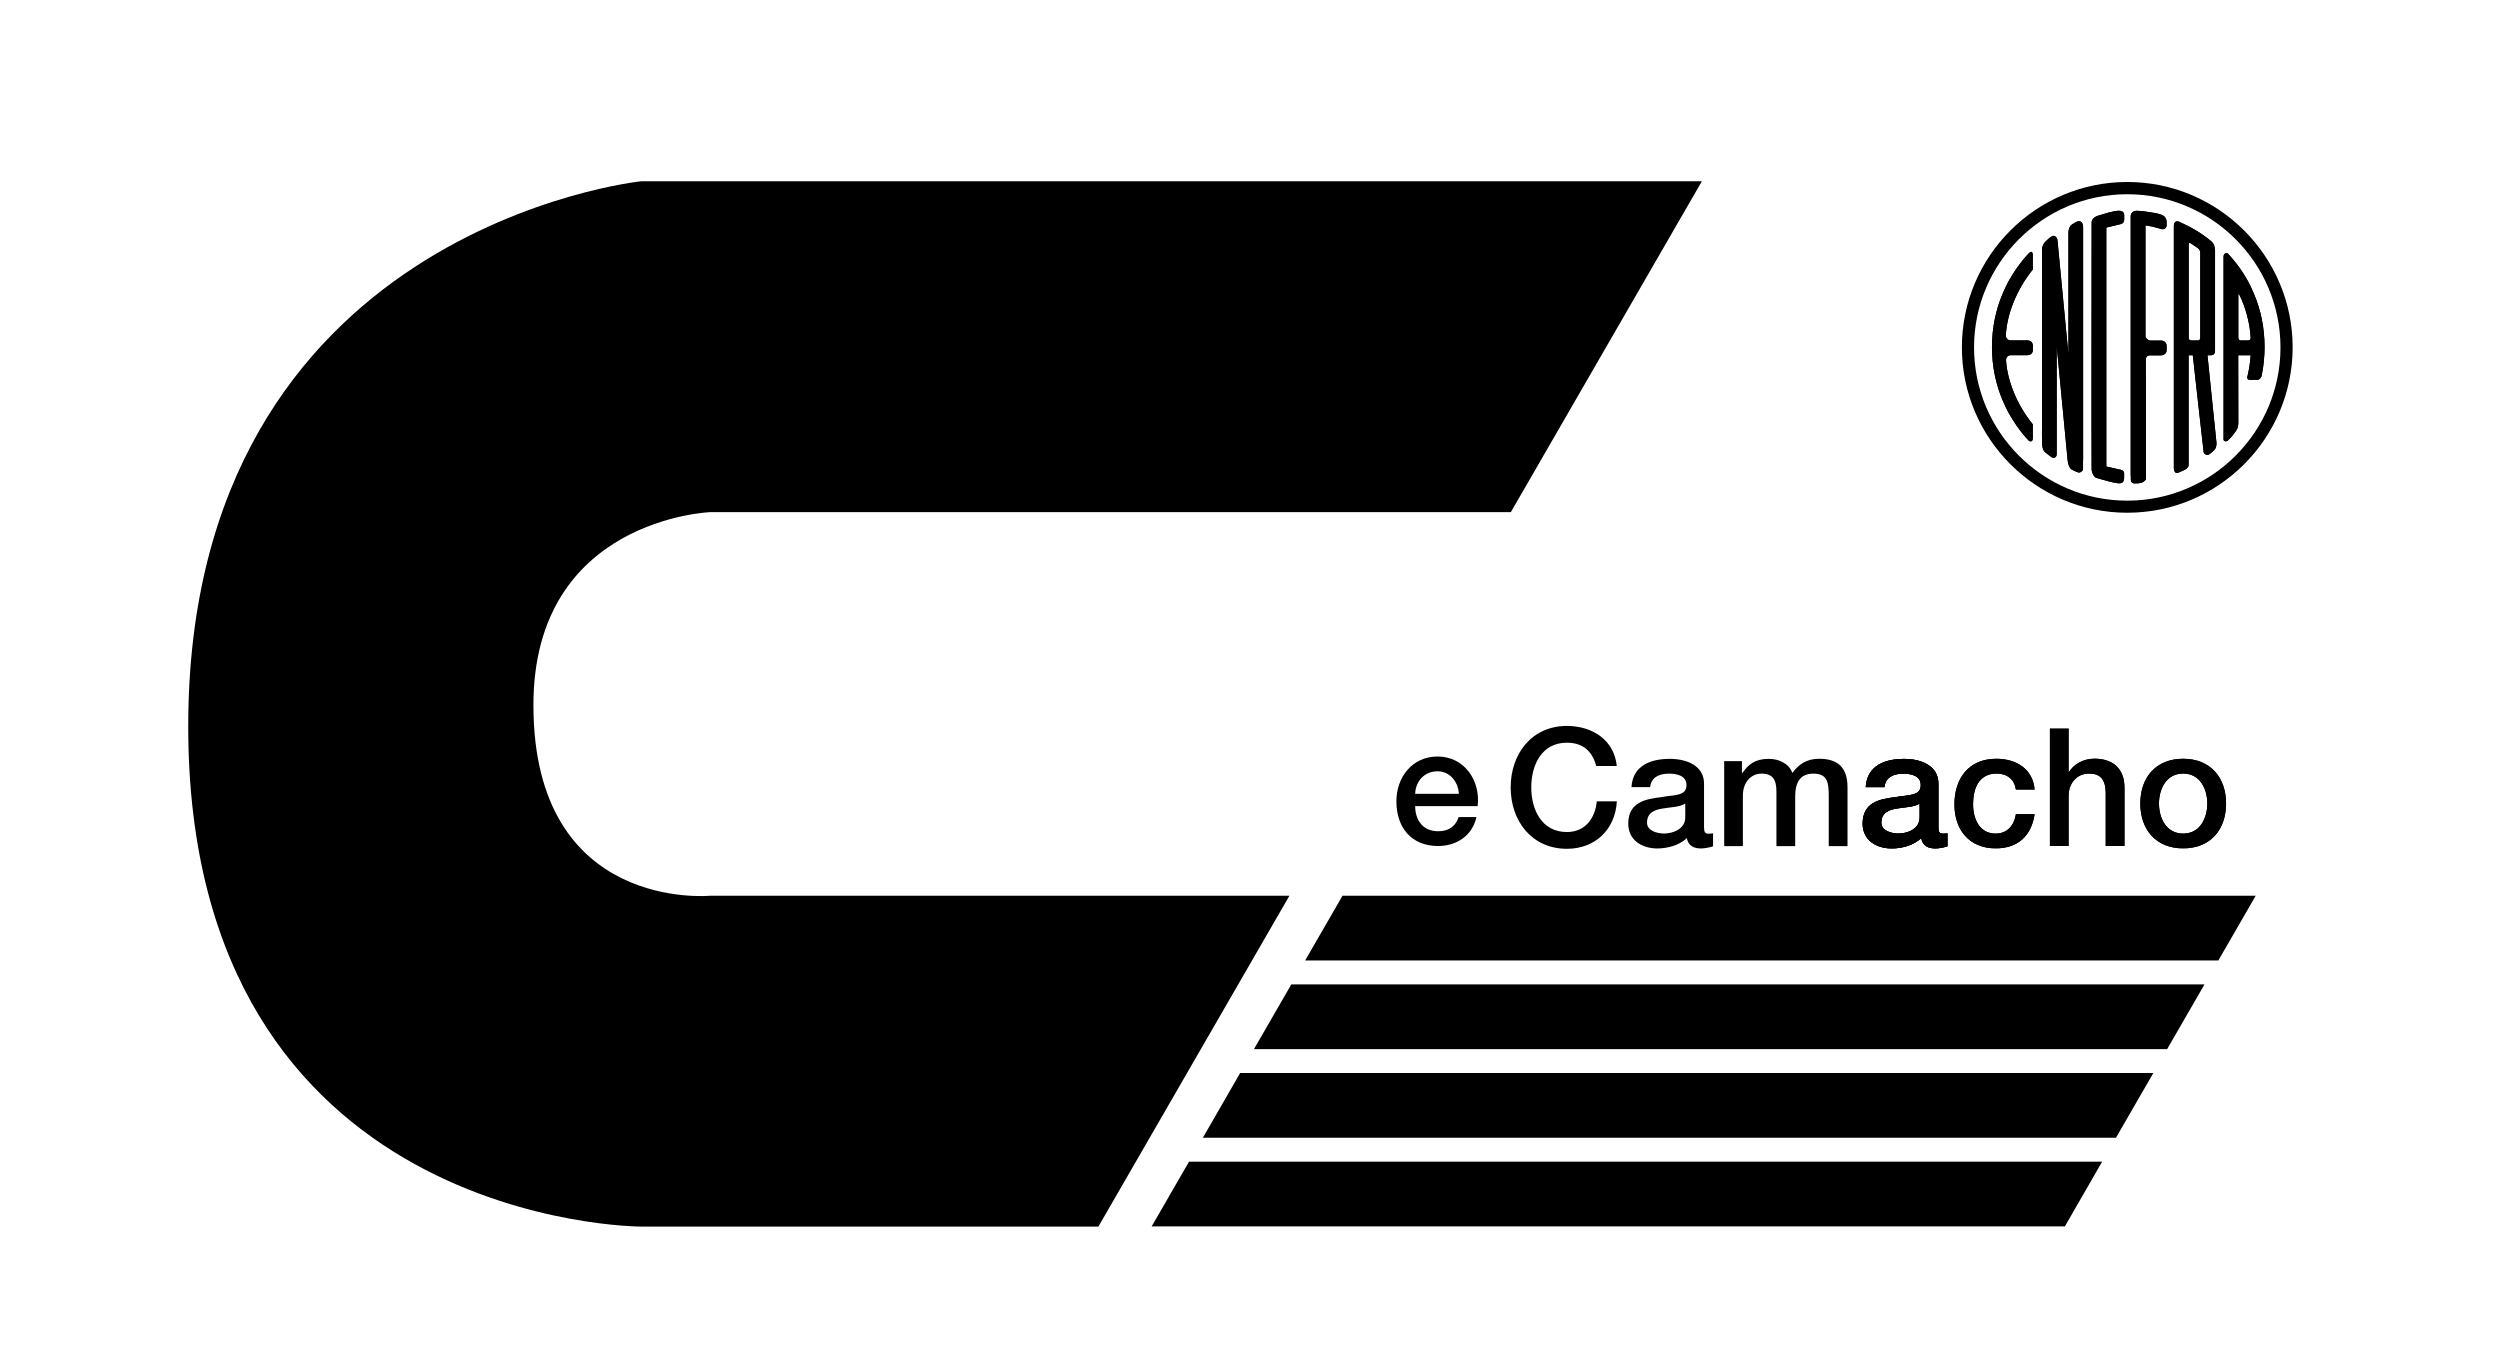
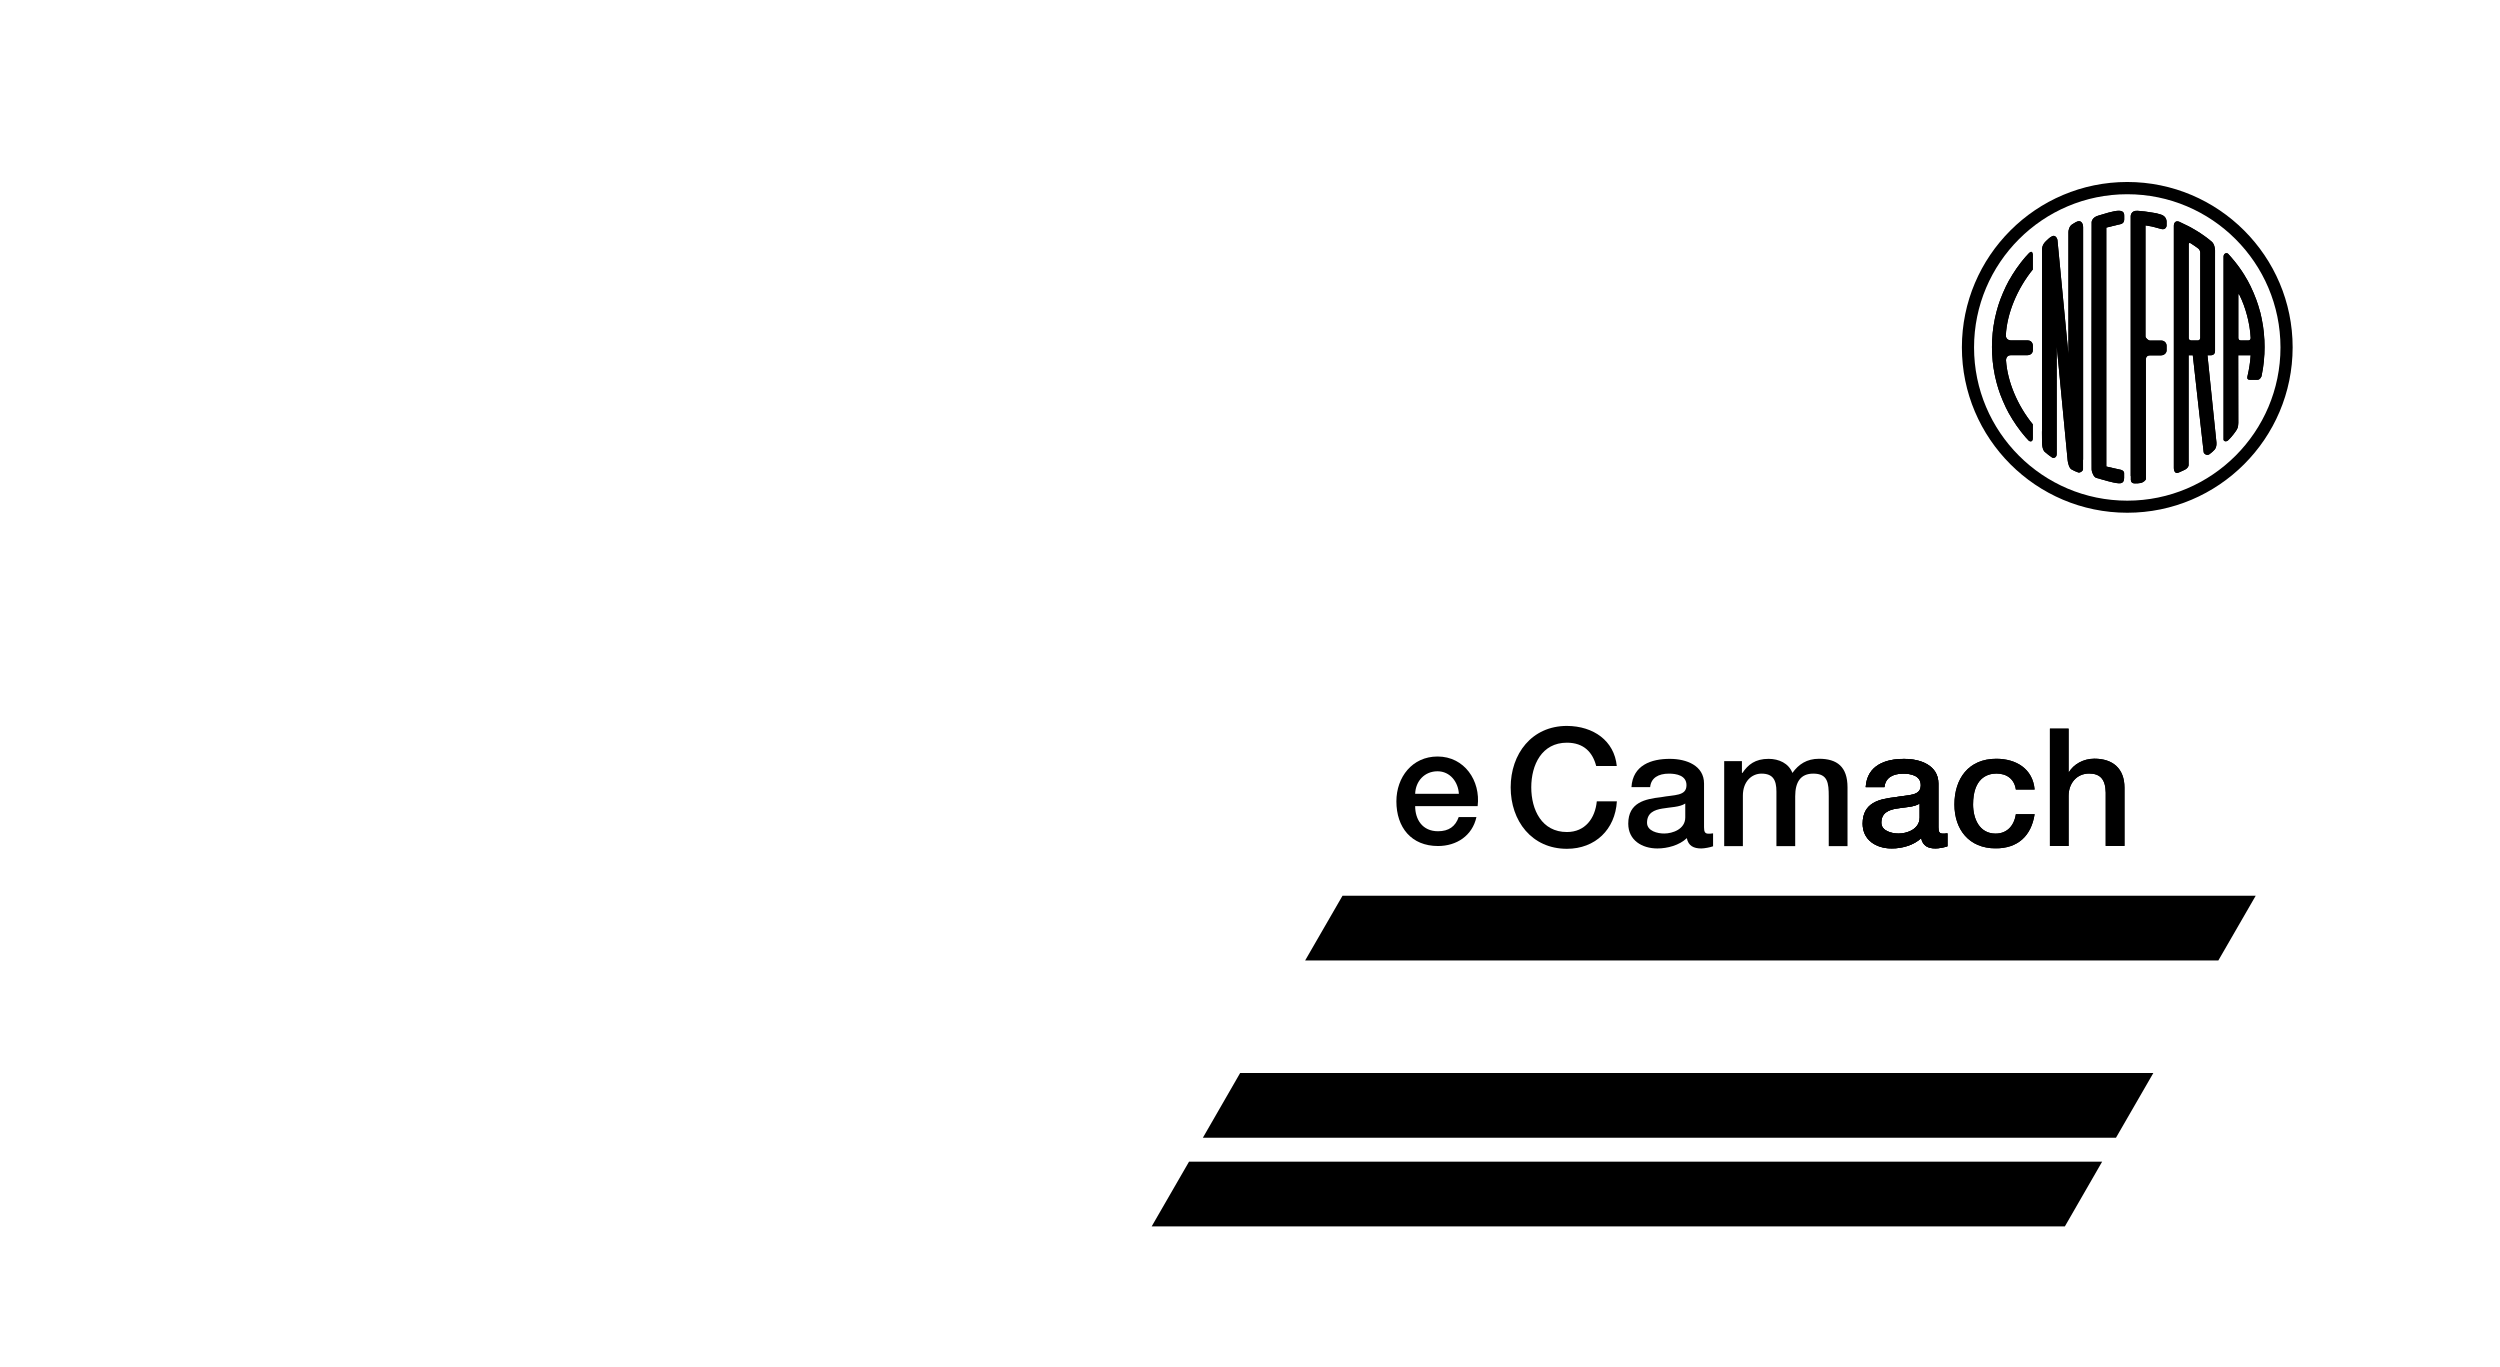
<svg xmlns="http://www.w3.org/2000/svg" xmlns:xlink="http://www.w3.org/1999/xlink" version="1.1" id="Capa_1" x="0px" y="0px" viewBox="0 0 287.67 157.33" style="enable-background:new 0 0 287.67 157.33;" xml:space="preserve">
  <style type="text/css">
	.st0{clip-path:url(#SVGID_2_);}
	.st1{clip-path:url(#SVGID_4_);}
	.st2{clip-path:url(#SVGID_6_);}
	.st3{clip-path:url(#SVGID_8_);}
</style>
  <polygon points="138.41,130.92 243.48,130.92 247.78,123.47 142.7,123.47 " />
-   <polygon points="144.29,120.72 249.37,120.72 253.67,113.27 148.59,113.27 " />
  <polygon points="132.52,141.12 237.6,141.12 241.89,133.67 136.82,133.67 " />
  <polygon points="154.48,103.07 150.18,110.52 255.26,110.52 259.56,103.07 " />
-   <path d="M81.73,58.93h92.12l21.98-38.07H73.76c0,0-52.1,5.41-52.1,62.72c0,57.56,52.1,57.56,52.1,57.56h52.63l21.98-38.07H81.73  c0,0-20.35,1.97-20.35-21.93C61.38,59.69,81.73,58.93,81.73,58.93" />
  <path d="M160.68,92.21c0,3,1.72,5.14,4.79,5.14c2.14,0,3.95-1.19,4.42-3.33h-2.04c-0.38,1.08-1.14,1.63-2.38,1.63  c-1.8,0-2.63-1.36-2.63-2.89h7.19c0.36-2.93-1.53-5.71-4.61-5.71C162.5,87.05,160.68,89.43,160.68,92.21 M165.41,88.75  c1.45,0,2.38,1.23,2.46,2.59h-5.03C162.89,89.88,163.92,88.75,165.41,88.75" />
  <path d="M173.83,90.6c0,3.86,2.42,7.07,6.47,7.07c3.27,0,5.56-2.23,5.75-5.46h-2.31c-0.19,1.96-1.34,3.53-3.44,3.53  c-2.89,0-4.1-2.55-4.1-5.14c0-2.59,1.21-5.14,4.1-5.14c1.97,0,2.97,1.13,3.37,2.68h2.37c-0.29-2.91-2.69-4.59-5.73-4.61  C176.25,83.53,173.83,86.75,173.83,90.6" />
  <path d="M187.73,90.57h2.15c0.1-1.06,0.95-1.55,2.16-1.55c0.87,0,2.02,0.21,2.02,1.33c0,1.27-1.38,1.09-2.93,1.38  c-1.82,0.21-3.77,0.6-3.77,3.05c0,1.91,1.59,2.85,3.35,2.85c1.15,0,2.53-0.36,3.39-1.19c0.17,0.89,0.79,1.19,1.66,1.19  c0.36,0,1.04-0.13,1.36-0.25v-1.49c-0.23,0.04-0.4,0.04-0.53,0.04c-0.4,0-0.51-0.21-0.51-0.74v-5.03c0-2.06-2.01-2.84-3.92-2.84  C190.01,87.31,187.88,88.05,187.73,90.57 M189.52,94.67c0-1.13,0.83-1.48,1.76-1.63c0.95-0.17,1.98-0.15,2.64-0.58v1.6  c0,1.36-1.47,1.85-2.42,1.85C190.75,95.92,189.52,95.63,189.52,94.67" />
  <path d="M206.25,88.94c-0.43-1.11-1.55-1.62-2.74-1.62c-1.55,0-2.36,0.66-3.01,1.62h-0.06v-1.36h-2.04v9.78h2.15v-5.81  c0-1.63,1.02-2.53,2.14-2.53c1.31,0,1.72,0.72,1.72,2.06v6.28h2.16v-5.73c0-1.64,0.62-2.61,2.08-2.61c1.68,0,1.78,1.08,1.78,2.63  v5.71h2.16V90.6c0-2.38-1.21-3.29-3.27-3.29C207.9,87.31,206.97,87.94,206.25,88.94" />
  <path d="M214.69,90.57h2.15c0.1-1.06,0.95-1.55,2.15-1.55c0.87,0,2.03,0.21,2.03,1.33c0,1.27-1.38,1.09-2.93,1.38  c-1.81,0.21-3.76,0.6-3.76,3.05c0,1.91,1.59,2.85,3.35,2.85c1.15,0,2.53-0.36,3.39-1.19c0.17,0.89,0.79,1.19,1.66,1.19  c0.36,0,1.04-0.13,1.36-0.25v-1.49c-0.23,0.04-0.4,0.04-0.53,0.04c-0.4,0-0.51-0.21-0.51-0.74v-5.03c0-2.06-2.01-2.84-3.91-2.84  C216.97,87.31,214.84,88.05,214.69,90.57 M216.48,94.67c0-1.13,0.83-1.48,1.76-1.63c0.95-0.17,1.98-0.15,2.65-0.58v1.6  c0,1.36-1.47,1.85-2.42,1.85C217.71,95.92,216.48,95.63,216.48,94.67" />
  <g>
    <defs>
      <path id="SVGID_1_" d="M216.48,94.67c0-1.13,0.83-1.48,1.76-1.63c0.95-0.17,1.98-0.15,2.65-0.58v1.61c0,1.36-1.47,1.85-2.42,1.85    C217.71,95.92,216.48,95.63,216.48,94.67 M214.68,90.57h2.16c0.1-1.06,0.94-1.55,2.15-1.55c0.87,0,2.03,0.21,2.03,1.33    c0,1.27-1.38,1.09-2.93,1.38c-1.81,0.21-3.76,0.6-3.76,3.05c0,1.91,1.59,2.85,3.35,2.85c1.15,0,2.53-0.36,3.39-1.19    c0.17,0.89,0.79,1.19,1.66,1.19c0.36,0,1.04-0.13,1.36-0.25v-1.49c-0.23,0.04-0.4,0.04-0.53,0.04c-0.4,0-0.51-0.21-0.51-0.74    v-5.03c0-2.06-2.01-2.83-3.91-2.83C216.97,87.31,214.84,88.05,214.68,90.57" />
    </defs>
    <use xlink:href="#SVGID_1_" style="overflow:visible;" />
    <clipPath id="SVGID_2_">
      <use xlink:href="#SVGID_1_" style="overflow:visible;" />
    </clipPath>
    <rect x="214.33" y="87.31" class="st0" width="9.76" height="10.3" />
  </g>
  <g>
    <defs>
      <path id="SVGID_3_" d="M224.89,92.57c0,2.88,1.68,5.05,4.75,5.05c2.52,0,4.09-1.4,4.48-3.93h-2.16c-0.21,1.4-1.08,2.23-2.33,2.23    c-1.87,0-2.59-1.72-2.59-3.35c0-2.97,1.57-3.56,2.69-3.56c1.19,0,2.06,0.64,2.23,1.84h2.16c-0.21-2.4-2.14-3.54-4.41-3.54    C226.5,87.31,224.89,89.62,224.89,92.57" />
    </defs>
    <use xlink:href="#SVGID_3_" style="overflow:visible;" />
    <clipPath id="SVGID_4_">
      <use xlink:href="#SVGID_3_" style="overflow:visible;" />
    </clipPath>
    <rect x="224.89" y="87.31" class="st1" width="9.23" height="10.3" />
  </g>
  <g>
    <defs>
      <path id="SVGID_5_" d="M235.88,83.85v13.5h2.15v-5.77c0-1.44,0.93-2.57,2.36-2.57c1.27,0,1.88,0.66,1.91,2.19v6.14h2.16v-6.71    c0-2.19-1.34-3.33-3.46-3.33c-1.29,0-2.4,0.66-2.93,1.55h-0.04v-5.01H235.88z" />
    </defs>
    <use xlink:href="#SVGID_5_" style="overflow:visible;" />
    <clipPath id="SVGID_6_">
      <use xlink:href="#SVGID_5_" style="overflow:visible;" />
    </clipPath>
    <rect x="235.88" y="83.85" class="st2" width="8.59" height="13.5" />
  </g>
  <g>
    <defs>
-       <path id="SVGID_7_" d="M248.43,92.46c0-1.69,0.85-3.45,2.78-3.45c1.93,0,2.78,1.76,2.78,3.45c0,1.7-0.85,3.46-2.78,3.46    C249.28,95.92,248.43,94.16,248.43,92.46 M246.28,92.46c0,3,1.8,5.16,4.93,5.16c3.14,0,4.94-2.15,4.94-5.16    c0-2.99-1.8-5.15-4.94-5.15C248.07,87.31,246.28,89.47,246.28,92.46" />
-     </defs>
+       </defs>
    <use xlink:href="#SVGID_7_" style="overflow:visible;" />
    <clipPath id="SVGID_8_">
      <use xlink:href="#SVGID_7_" style="overflow:visible;" />
    </clipPath>
    <rect x="246.28" y="87.31" class="st3" width="9.87" height="10.3" />
  </g>
  <g>
    <g>
      <path d="M244.78,59c-10.49,0-19.03-8.54-19.03-19.03c0-10.49,8.54-19.03,19.03-19.03c10.49,0,19.03,8.54,19.03,19.03    C263.8,50.47,255.27,59,244.78,59L244.78,59z M244.78,22.35c-9.72,0-17.63,7.91-17.63,17.63c0,9.72,7.91,17.63,17.63,17.63    c9.72,0,17.63-7.91,17.63-17.63C262.41,30.25,254.5,22.35,244.78,22.35L244.78,22.35z" />
    </g>
    <path d="M244.43,25.25v-0.38c0-0.18,0.03-0.6-0.59-0.62c-0.62-0.02-1.89,0.42-2.39,0.56c-0.73,0.2-0.77,0.74-0.77,0.74   s-0.03,28.07,0,28.48c0.03,0.4,0.28,0.89,0.54,0.96c0.58,0.16,1.95,0.59,2.55,0.62c0.22,0.01,0.65,0.03,0.65-0.61   c0-0.15-0.01-0.33,0-0.55c0.01-0.2-0.2-0.35-0.37-0.39c-0.86-0.2-0.82-0.17-1.68-0.38V26.19c0.76-0.18,0.55-0.13,1.33-0.33   C243.93,25.8,244.43,25.8,244.43,25.25" />
    <path d="M244.43,25.25v-0.38c0-0.18,0.03-0.6-0.59-0.62c-0.62-0.02-1.89,0.42-2.39,0.56c-0.73,0.2-0.77,0.74-0.77,0.74   s-0.03,28.07,0,28.48c0.03,0.4,0.28,0.89,0.54,0.96c0.58,0.16,1.95,0.59,2.55,0.62c0.22,0.01,0.65,0.03,0.65-0.61   c0-0.15-0.01-0.33,0-0.55c0.01-0.2-0.2-0.35-0.37-0.39c-0.86-0.2-0.82-0.17-1.68-0.38V26.19c0.76-0.18,0.55-0.13,1.33-0.33   C243.93,25.8,244.43,25.8,244.43,25.25z" />
    <path d="M239.7,52.9V26.15c0-0.51-0.28-0.7-0.45-0.7c-0.29,0-0.53,0.21-0.78,0.35c-0.36,0.2-0.46,0.7-0.46,0.89v1.15v12.93   l-1.26-13.12c-0.03-0.27-0.27-0.6-0.56-0.49c-0.3,0.12-0.53,0.36-0.76,0.58c-0.46,0.44-0.46,0.85-0.46,1.05v1.53v19.21   c0,0-0.02,0,0,1.3c0.01,0.84,0.22,1.08,0.32,1.17c0.31,0.26,0.5,0.42,0.83,0.64c0.18,0.12,0.54,0.02,0.54-0.39v-0.7V39.83   l1.26,13.15c0.03,0.27,0.17,0.88,0.44,1.03c0.27,0.15,0.48,0.25,0.77,0.35c0.21,0.08,0.56-0.17,0.56-0.37c-0.01-1.05,0-1.05,0-1.05   V52.9z" />
    <path d="M239.7,52.9V26.15c0-0.51-0.28-0.7-0.45-0.7c-0.29,0-0.53,0.21-0.78,0.35c-0.36,0.2-0.46,0.7-0.46,0.89v1.15v12.93   l-1.26-13.12c-0.03-0.27-0.27-0.6-0.56-0.49c-0.3,0.12-0.53,0.36-0.76,0.58c-0.46,0.44-0.46,0.85-0.46,1.05v1.53v19.21   c0,0-0.02,0,0,1.3c0.01,0.84,0.22,1.08,0.32,1.17c0.31,0.26,0.5,0.42,0.83,0.64c0.18,0.12,0.54,0.02,0.54-0.39v-0.7V39.83   l1.26,13.15c0.03,0.27,0.17,0.88,0.44,1.03c0.27,0.15,0.48,0.25,0.77,0.35c0.21,0.08,0.56-0.17,0.56-0.37c-0.01-1.05,0-1.05,0-1.05   V52.9z" />
    <path d="M233.47,29.13c-0.47,0.46-1.28,1.46-1.95,2.55c0,0,0,0,0,0.01c-0.13,0.21-0.26,0.43-0.38,0.64   c-0.01,0.01-0.01,0.02-0.01,0.02c-0.12,0.21-0.23,0.43-0.33,0.64c-0.01,0.02-0.02,0.03-0.02,0.05c-0.1,0.21-0.2,0.42-0.29,0.64   c-0.01,0.02-0.02,0.05-0.03,0.07c-0.09,0.21-0.17,0.41-0.25,0.62c-0.01,0.03-0.03,0.06-0.04,0.1c-0.07,0.2-0.14,0.41-0.21,0.61   c-0.01,0.04-0.03,0.09-0.04,0.13c-0.06,0.2-0.12,0.39-0.17,0.59c-0.01,0.05-0.03,0.11-0.04,0.16c-0.05,0.19-0.09,0.38-0.14,0.58   c-0.01,0.06-0.03,0.13-0.04,0.19c-0.04,0.19-0.07,0.37-0.1,0.56c-0.01,0.07-0.03,0.15-0.04,0.22c-0.03,0.18-0.05,0.37-0.07,0.56   c-0.01,0.08-0.02,0.16-0.03,0.24c-0.02,0.19-0.03,0.38-0.04,0.58c0,0.08-0.01,0.15-0.02,0.23c-0.01,0.27-0.02,0.54-0.02,0.81   c0,0.27,0.01,0.55,0.02,0.81c0,0.08,0.01,0.15,0.02,0.23c0.01,0.19,0.03,0.39,0.04,0.58c0.01,0.08,0.02,0.16,0.03,0.24   c0.02,0.19,0.04,0.37,0.07,0.56c0.01,0.07,0.03,0.15,0.04,0.22c0.03,0.19,0.06,0.38,0.1,0.56c0.01,0.06,0.03,0.13,0.04,0.19   c0.04,0.19,0.09,0.39,0.14,0.58c0.01,0.05,0.03,0.11,0.04,0.16c0.06,0.2,0.11,0.4,0.17,0.59c0.01,0.04,0.03,0.09,0.04,0.13   c0.07,0.21,0.14,0.41,0.21,0.61c0.01,0.03,0.03,0.07,0.04,0.1c0.08,0.21,0.16,0.42,0.25,0.62c0.01,0.02,0.02,0.05,0.03,0.07   c0.09,0.21,0.19,0.43,0.29,0.64c0.01,0.02,0.01,0.03,0.02,0.05c0.11,0.22,0.22,0.43,0.33,0.64c0,0.01,0.01,0.02,0.01,0.02   c0.12,0.22,0.25,0.43,0.38,0.64c0,0,0,0,0,0.01c0.67,1.09,1.48,2.09,1.95,2.55c0,0,0.44,0.27,0.44-0.33v-1.57   c-1.79-2.2-2.92-4.95-3.08-7.35c0,0-0.04-0.61,0.57-0.61h1.91c0,0,0.61,0,0.61-0.61v-0.48c0,0,0-0.61-0.61-0.61h-1.92   c0,0-0.61,0-0.58-0.61c0.13-2.48,1.28-5.3,3.1-7.55v-1.72C233.9,29.31,233.9,28.7,233.47,29.13" />
    <path d="M233.47,29.13c-0.47,0.46-1.28,1.46-1.95,2.55c0,0,0,0,0,0.01c-0.13,0.21-0.26,0.43-0.38,0.64   c-0.01,0.01-0.01,0.02-0.01,0.02c-0.12,0.21-0.23,0.43-0.33,0.64c-0.01,0.02-0.02,0.03-0.02,0.05c-0.1,0.21-0.2,0.42-0.29,0.64   c-0.01,0.02-0.02,0.05-0.03,0.07c-0.09,0.21-0.17,0.41-0.25,0.62c-0.01,0.03-0.03,0.06-0.04,0.1c-0.07,0.2-0.14,0.41-0.21,0.61   c-0.01,0.04-0.03,0.09-0.04,0.13c-0.06,0.2-0.12,0.39-0.17,0.59c-0.01,0.05-0.03,0.11-0.04,0.16c-0.05,0.19-0.09,0.38-0.14,0.58   c-0.01,0.06-0.03,0.13-0.04,0.19c-0.04,0.19-0.07,0.37-0.1,0.56c-0.01,0.07-0.03,0.15-0.04,0.22c-0.03,0.18-0.05,0.37-0.07,0.56   c-0.01,0.08-0.02,0.16-0.03,0.24c-0.02,0.19-0.03,0.38-0.04,0.58c0,0.08-0.01,0.15-0.02,0.23c-0.01,0.27-0.02,0.54-0.02,0.81   c0,0.27,0.01,0.55,0.02,0.81c0,0.08,0.01,0.15,0.02,0.23c0.01,0.19,0.03,0.39,0.04,0.58c0.01,0.08,0.02,0.16,0.03,0.24   c0.02,0.19,0.04,0.37,0.07,0.56c0.01,0.07,0.03,0.15,0.04,0.22c0.03,0.19,0.06,0.38,0.1,0.56c0.01,0.06,0.03,0.13,0.04,0.19   c0.04,0.19,0.09,0.39,0.14,0.58c0.01,0.05,0.03,0.11,0.04,0.16c0.06,0.2,0.11,0.4,0.17,0.59c0.01,0.04,0.03,0.09,0.04,0.13   c0.07,0.21,0.14,0.41,0.21,0.61c0.01,0.03,0.03,0.07,0.04,0.1c0.08,0.21,0.16,0.42,0.25,0.62c0.01,0.02,0.02,0.05,0.03,0.07   c0.09,0.21,0.19,0.43,0.29,0.64c0.01,0.02,0.01,0.03,0.02,0.05c0.11,0.22,0.22,0.43,0.33,0.64c0,0.01,0.01,0.02,0.01,0.02   c0.12,0.22,0.25,0.43,0.38,0.64c0,0,0,0,0,0.01c0.67,1.09,1.48,2.09,1.95,2.55c0,0,0.44,0.27,0.44-0.33v-1.57   c-1.79-2.2-2.92-4.95-3.08-7.35c0,0-0.04-0.61,0.57-0.61h1.91c0,0,0.61,0,0.61-0.61v-0.48c0,0,0-0.61-0.61-0.61h-1.92   c0,0-0.61,0-0.58-0.61c0.13-2.48,1.28-5.3,3.1-7.55v-1.72C233.9,29.31,233.9,28.7,233.47,29.13z" />
    <path d="M245.19,54.79L245.19,54.79v0.16v0.19c0,0-0.06,0.49,0.44,0.49c0.24,0,0.47,0,0.7-0.05c0.32-0.07,0.6-0.32,0.6-0.46   c0-0.14,0-1.15,0-1.15l-0.05-12.54c0,0-0.02-0.53,0.51-0.53c0.37,0,0.87,0,1.26,0c0.39,0,0.65-0.28,0.66-0.55   c0.01-0.26,0-0.2,0-0.55c0-0.35-0.28-0.59-0.58-0.6c-0.3-0.01-1.1,0-1.32,0c-0.22,0-0.53-0.31-0.53-0.48c0-0.16,0-12.57,0-12.57   v-0.21c0.08,0.01,0.17,0.02,0.25,0.04c0.75,0.12,0.86,0.2,1.58,0.38c0.52,0.13,0.6-0.36,0.6-0.36v-0.51c0,0,0.01-0.58-0.63-0.79   c-0.54-0.17-0.49-0.14-1.06-0.24c0,0-0.01,0-0.01,0c-0.54-0.09-1.08-0.17-1.64-0.2c-0.79-0.05-0.79,0.62-0.79,0.62v0.66v0.25V54.79   z" />
    <path d="M245.19,54.78L245.19,54.78v0.16v0.19c0,0-0.06,0.49,0.44,0.49c0.24,0,0.47,0,0.7-0.05c0.32-0.07,0.6-0.37,0.6-0.51   c0-0.14,0-1.1,0-1.1V41.45c0,0-0.07-0.57,0.45-0.57c0.37,0,0.87,0,1.26,0c0.39,0,0.65-0.29,0.66-0.55c0.01-0.26,0-0.2,0-0.55   c0-0.35-0.28-0.59-0.58-0.6c-0.3-0.01-1.1,0-1.32,0c-0.22,0-0.53-0.31-0.53-0.48c0-0.16,0-12.56,0-12.56v-0.21   c0.08,0.01,0.17,0.02,0.25,0.04c0.75,0.12,0.86,0.2,1.58,0.38c0.52,0.13,0.6-0.36,0.6-0.36v-0.51c0,0,0.01-0.58-0.63-0.79   c-0.54-0.17-0.49-0.14-1.06-0.24c0,0-0.01,0-0.01,0c-0.54-0.09-1.08-0.17-1.64-0.2c-0.79-0.05-0.79,0.62-0.79,0.62v0.66v0.25V54.78   z" />
    <path d="M252.07,27.99c0.23,0.14,0.68,0.45,0.9,0.62c0,0,0.21,0.17,0.21,0.47v9.8c0,0,0,0.3-0.3,0.3h-0.73c0,0-0.3,0-0.3-0.3V28.15   C251.84,28.15,251.84,27.85,252.07,27.99 M250.14,25.97c0,0.32,0,0.99,0,0.99V52.9v0.64v0.31c0,0-0.01,0.8,0.59,0.51   c0.26-0.13,0.53-0.22,0.78-0.37c0.18-0.11,0.32-0.31,0.33-0.45c0-0.14,0-1.52,0-1.52V40.88h0.48c0,0,1.22,10.99,1.25,11.15   c0.02,0.17,0.37,0.45,0.66,0.24c0.22-0.16,0.42-0.33,0.6-0.53c0.28-0.33,0.21-0.86,0.21-0.86l-1.03-10c0,0,0.21,0,0.38,0   c0.41,0,0.49-0.31,0.49-0.49c0-0.18,0-10.06,0-10.06V28.8c0,0-0.02-0.68-0.37-0.98c-1.11-0.95-2.39-1.69-3.74-2.3   C250.35,25.34,250.14,25.65,250.14,25.97" />
    <path d="M252.07,27.99c0.23,0.14,0.68,0.45,0.9,0.62c0,0,0.21,0.17,0.21,0.47v9.8c0,0,0,0.3-0.3,0.3h-0.73c0,0-0.3,0-0.3-0.3V28.15   C251.84,28.15,251.84,27.85,252.07,27.99z M250.14,25.97c0,0.32,0,0.99,0,0.99V52.9v0.64v0.31c0,0-0.01,0.8,0.59,0.51   c0.26-0.13,0.53-0.22,0.78-0.37c0.18-0.11,0.32-0.31,0.33-0.45c0-0.14,0-1.52,0-1.52V40.88h0.48c0,0,1.22,10.99,1.25,11.15   c0.02,0.17,0.37,0.45,0.66,0.24c0.22-0.16,0.42-0.33,0.6-0.53c0.28-0.33,0.21-0.86,0.21-0.86l-1.03-10c0,0,0.21,0,0.38,0   c0.41,0,0.49-0.31,0.49-0.49c0-0.18,0-10.06,0-10.06V28.8c0,0-0.02-0.68-0.37-0.98c-1.11-0.95-2.39-1.69-3.74-2.3   C250.35,25.34,250.14,25.65,250.14,25.97z" />
    <path d="M257.69,33.94c0.7,1.4,1.21,3.27,1.29,4.94c0,0,0.02,0.3-0.29,0.3h-0.83c0,0-0.3,0-0.3-0.3v-4.91   C257.56,33.97,257.56,33.67,257.69,33.94 M255.86,29.51c-0.01,0.34,0,1.52,0,1.52v17.81v1.74c0,0.18,0.29,0.31,0.54,0.07   c0.43-0.41,0.82-0.95,0.98-1.21c0.17-0.26,0.17-0.64,0.17-0.64l0.01-0.14l-0.01-7.78h1.43c-0.05,0.81-0.18,1.61-0.36,2.38   c-0.03,0.15-0.11,0.44,0.28,0.44h0.85c0.12,0,0.3-0.03,0.47-0.38c0.01-0.06,0.03-0.13,0.04-0.19c0.04-0.19,0.07-0.37,0.1-0.56   c0.01-0.07,0.03-0.15,0.04-0.22c0.03-0.18,0.05-0.37,0.07-0.56c0.01-0.08,0.02-0.16,0.03-0.24c0.02-0.19,0.03-0.39,0.04-0.58   c0-0.08,0.01-0.15,0.02-0.23c0.01-0.27,0.02-0.54,0.02-0.81c0-0.27-0.01-0.54-0.02-0.81c0-0.08-0.01-0.15-0.02-0.23   c-0.01-0.19-0.03-0.39-0.04-0.58c-0.01-0.08-0.02-0.16-0.03-0.24c-0.02-0.19-0.04-0.37-0.07-0.56c-0.01-0.07-0.03-0.15-0.04-0.22   c-0.03-0.19-0.06-0.38-0.1-0.56c-0.01-0.06-0.03-0.13-0.04-0.19c-0.04-0.19-0.09-0.39-0.13-0.58c-0.01-0.05-0.03-0.11-0.05-0.16   c-0.05-0.2-0.11-0.4-0.17-0.59c-0.01-0.04-0.03-0.09-0.04-0.13c-0.07-0.21-0.14-0.41-0.21-0.61c-0.01-0.03-0.03-0.07-0.04-0.1   c-0.08-0.21-0.16-0.42-0.25-0.63c-0.01-0.02-0.02-0.05-0.03-0.07c-0.09-0.21-0.19-0.43-0.29-0.64c-0.01-0.02-0.02-0.03-0.02-0.05   c-0.11-0.22-0.22-0.43-0.33-0.64c-0.01-0.01-0.01-0.02-0.01-0.02c-0.12-0.22-0.25-0.43-0.38-0.64c0,0,0,0,0-0.01   c-0.44-0.71-0.94-1.39-1.49-2.02c-0.01-0.02-0.03-0.03-0.04-0.05c-0.11-0.13-0.23-0.26-0.35-0.39   C256.21,29.03,255.87,29.17,255.86,29.51" />
    <path d="M257.69,33.94c0.7,1.4,1.21,3.27,1.29,4.94c0,0,0.02,0.3-0.29,0.3h-0.83c0,0-0.3,0-0.3-0.3v-4.91   C257.56,33.97,257.56,33.67,257.69,33.94z M255.86,29.51c-0.01,0.34,0,1.52,0,1.52v17.81v1.74c0,0.18,0.29,0.31,0.54,0.07   c0.43-0.41,0.82-0.95,0.98-1.21c0.17-0.26,0.17-0.64,0.17-0.64l0.01-0.14l-0.01-7.78h1.43c-0.05,0.81-0.18,1.61-0.36,2.38   c-0.03,0.15-0.11,0.44,0.28,0.44h0.85c0.12,0,0.3-0.03,0.47-0.38c0.01-0.06,0.03-0.13,0.04-0.19c0.04-0.19,0.07-0.37,0.1-0.56   c0.01-0.07,0.03-0.15,0.04-0.22c0.03-0.18,0.05-0.37,0.07-0.56c0.01-0.08,0.02-0.16,0.03-0.24c0.02-0.19,0.03-0.39,0.04-0.58   c0-0.08,0.01-0.15,0.02-0.23c0.01-0.27,0.02-0.54,0.02-0.81c0-0.27-0.01-0.54-0.02-0.81c0-0.08-0.01-0.15-0.02-0.23   c-0.01-0.19-0.03-0.39-0.04-0.58c-0.01-0.08-0.02-0.16-0.03-0.24c-0.02-0.19-0.04-0.37-0.07-0.56c-0.01-0.07-0.03-0.15-0.04-0.22   c-0.03-0.19-0.06-0.38-0.1-0.56c-0.01-0.06-0.03-0.13-0.04-0.19c-0.04-0.19-0.09-0.39-0.13-0.58c-0.01-0.05-0.03-0.11-0.05-0.16   c-0.05-0.2-0.11-0.4-0.17-0.59c-0.01-0.04-0.03-0.09-0.04-0.13c-0.07-0.21-0.14-0.41-0.21-0.61c-0.01-0.03-0.03-0.07-0.04-0.1   c-0.08-0.21-0.16-0.42-0.25-0.63c-0.01-0.02-0.02-0.05-0.03-0.07c-0.09-0.21-0.19-0.43-0.29-0.64c-0.01-0.02-0.02-0.03-0.02-0.05   c-0.11-0.22-0.22-0.43-0.33-0.64c-0.01-0.01-0.01-0.02-0.01-0.02c-0.12-0.22-0.25-0.43-0.38-0.64c0,0,0,0,0-0.01   c-0.44-0.71-0.94-1.39-1.49-2.02c-0.01-0.02-0.03-0.03-0.04-0.05c-0.11-0.13-0.23-0.26-0.35-0.39   C256.21,29.03,255.87,29.17,255.86,29.51z" />
  </g>
</svg>